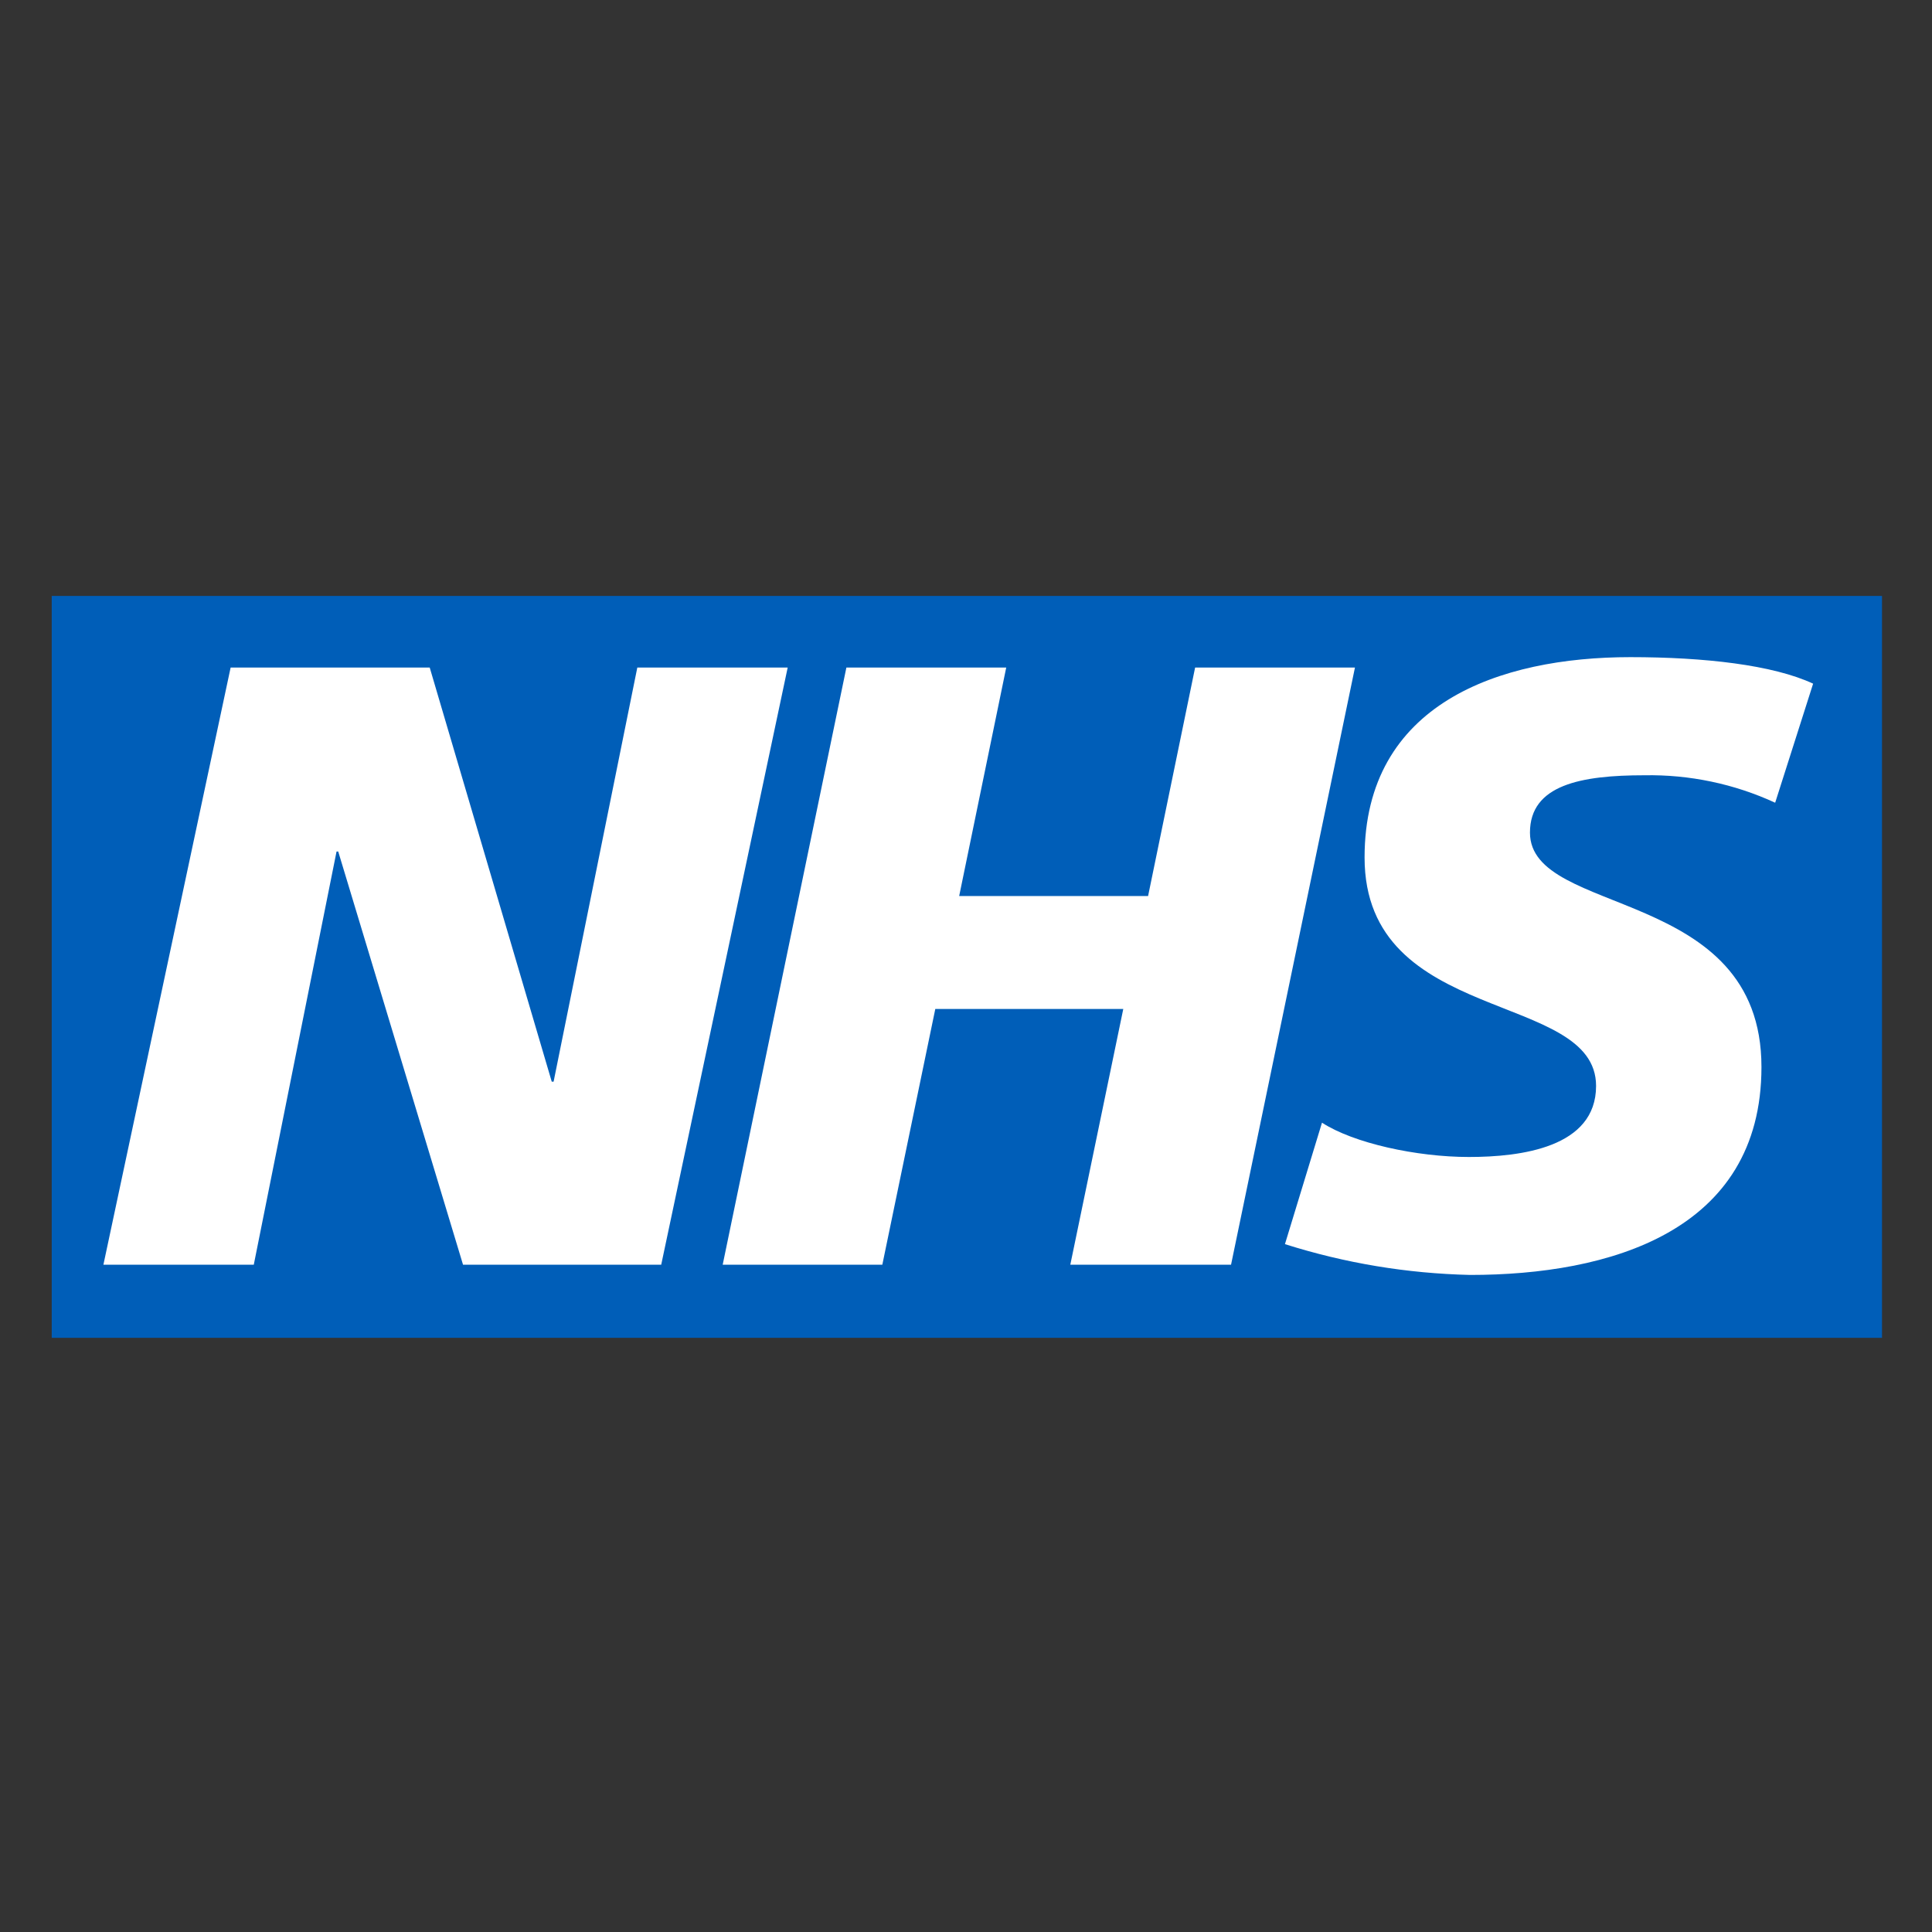
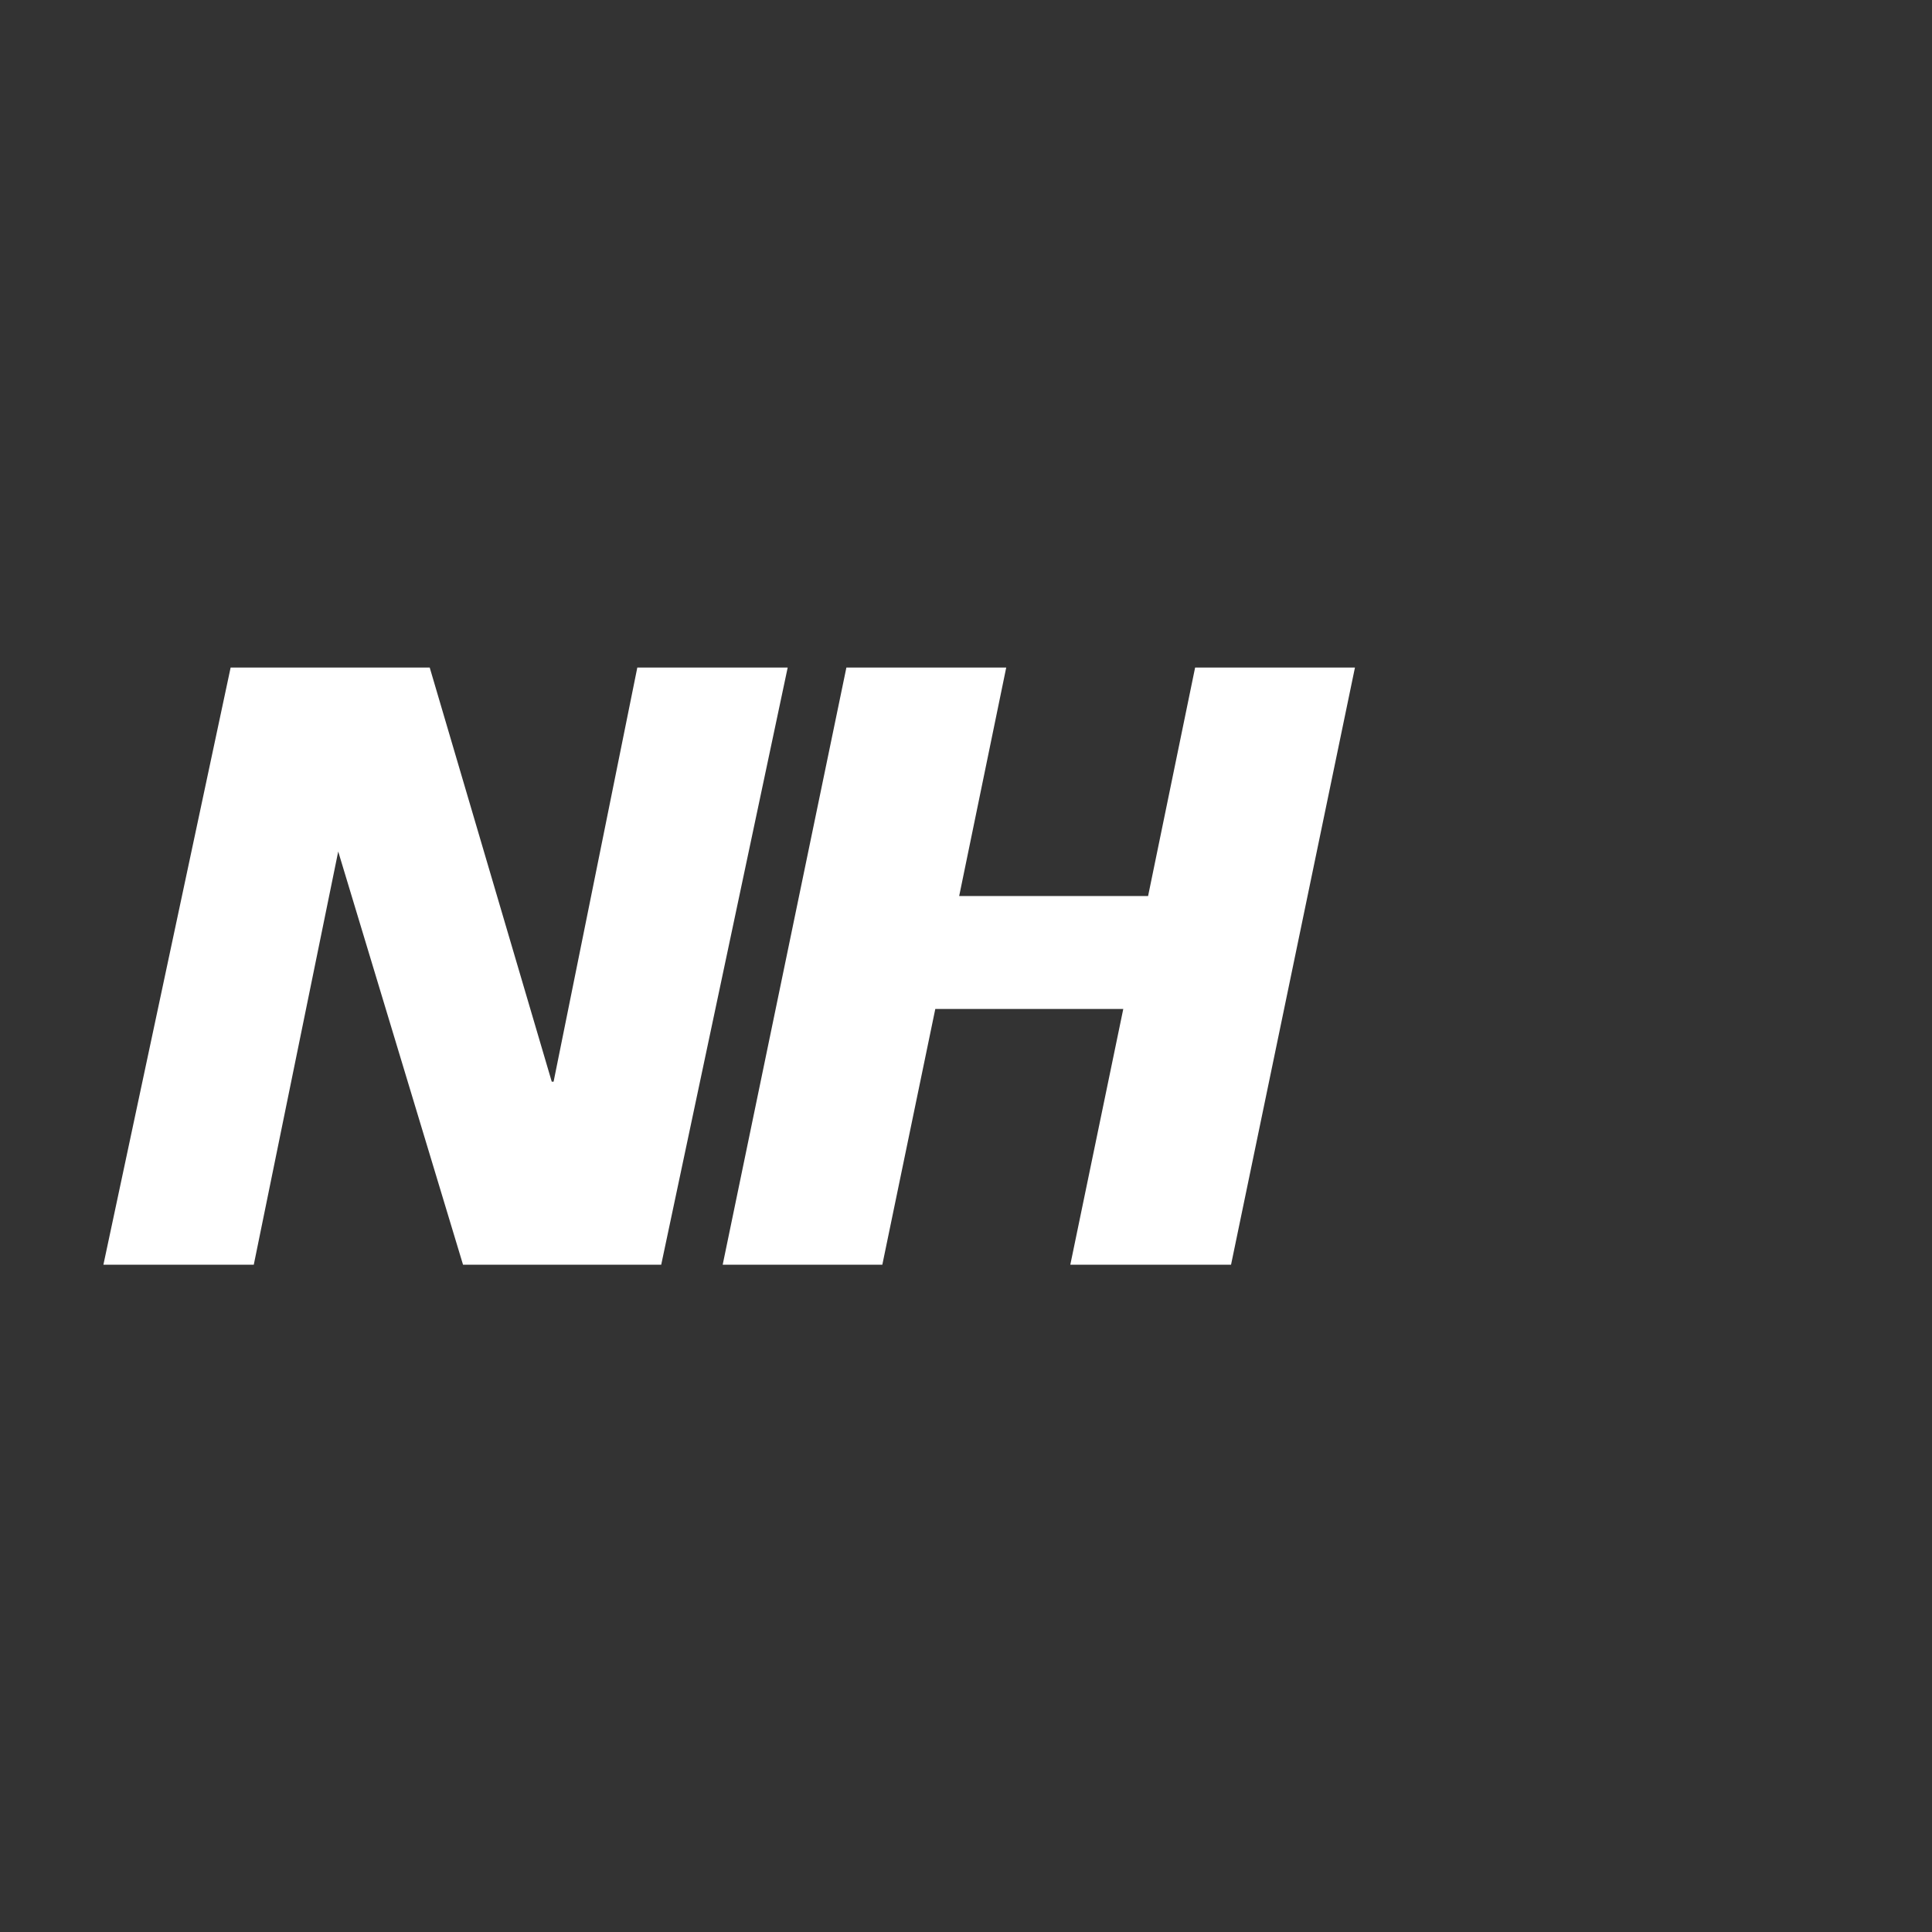
<svg xmlns="http://www.w3.org/2000/svg" width="500" zoomAndPan="magnify" viewBox="0 0 375 375" height="500" preserveAspectRatio="xMidYMid meet" version="1.0">
  <rect x="0" y="0" width="375" height="375" fill="#333333" stroke="none" />
  <defs>
    <clipPath id="2f24c1f903">
-       <path d="M 10 115.672 L 365.793 115.672 L 365.793 259.672 L 10 259.672 Z M 10 115.672 " clip-rule="nonzero" />
-     </clipPath>
+       </clipPath>
  </defs>
  <g clip-path="url(#2f24c1f903)">
    <path fill="#005eb8" d="M 10.039 115.672 L 365.297 115.672 L 365.297 259.672 L 10.039 259.672 Z M 10.039 115.672 " fill-opacity="1" fill-rule="nonzero" />
  </g>
-   <path fill="#ffffff" d="M 44.766 129.566 L 83.406 129.566 L 107.094 209.953 L 107.453 209.953 L 123.703 129.566 L 152.891 129.566 L 128.34 245.484 L 89.875 245.484 L 65.648 165.277 L 65.324 165.277 L 49.258 245.484 L 20.07 245.484 Z M 44.766 129.566 " fill-opacity="1" fill-rule="nonzero" />
+   <path fill="#ffffff" d="M 44.766 129.566 L 83.406 129.566 L 107.094 209.953 L 107.453 209.953 L 123.703 129.566 L 152.891 129.566 L 128.34 245.484 L 89.875 245.484 L 65.648 165.277 L 49.258 245.484 L 20.07 245.484 Z M 44.766 129.566 " fill-opacity="1" fill-rule="nonzero" />
  <path fill="#ffffff" d="M 164.285 129.566 L 195.309 129.566 L 186.176 173.918 L 222.844 173.918 L 231.973 129.566 L 262.996 129.566 L 238.945 245.484 L 207.746 245.484 L 218.027 195.844 L 181.539 195.844 L 171.258 245.484 L 140.273 245.484 Z M 164.285 129.566 " fill-opacity="1" fill-rule="nonzero" />
-   <path fill="#ffffff" d="M 344.559 155.809 C 340.582 153.977 336.453 152.609 332.168 151.711 C 327.883 150.812 323.555 150.402 319.18 150.48 C 306.922 150.48 296.965 152.316 296.965 161.605 C 296.965 178.059 341.898 171.902 341.898 207.109 C 341.898 239.148 312.207 247.465 285.352 247.465 C 273.09 247.18 261.105 245.188 249.406 241.488 L 256.598 217.91 C 262.742 221.906 275 224.57 285.102 224.57 C 295.203 224.57 309.797 222.734 309.797 210.781 C 309.797 192.172 264.863 199.152 264.863 166.43 C 264.863 136.551 291.07 127.551 316.445 127.551 C 330.824 127.551 344.125 129.062 351.926 132.699 Z M 344.559 155.809 " fill-opacity="1" fill-rule="nonzero" />
</svg>